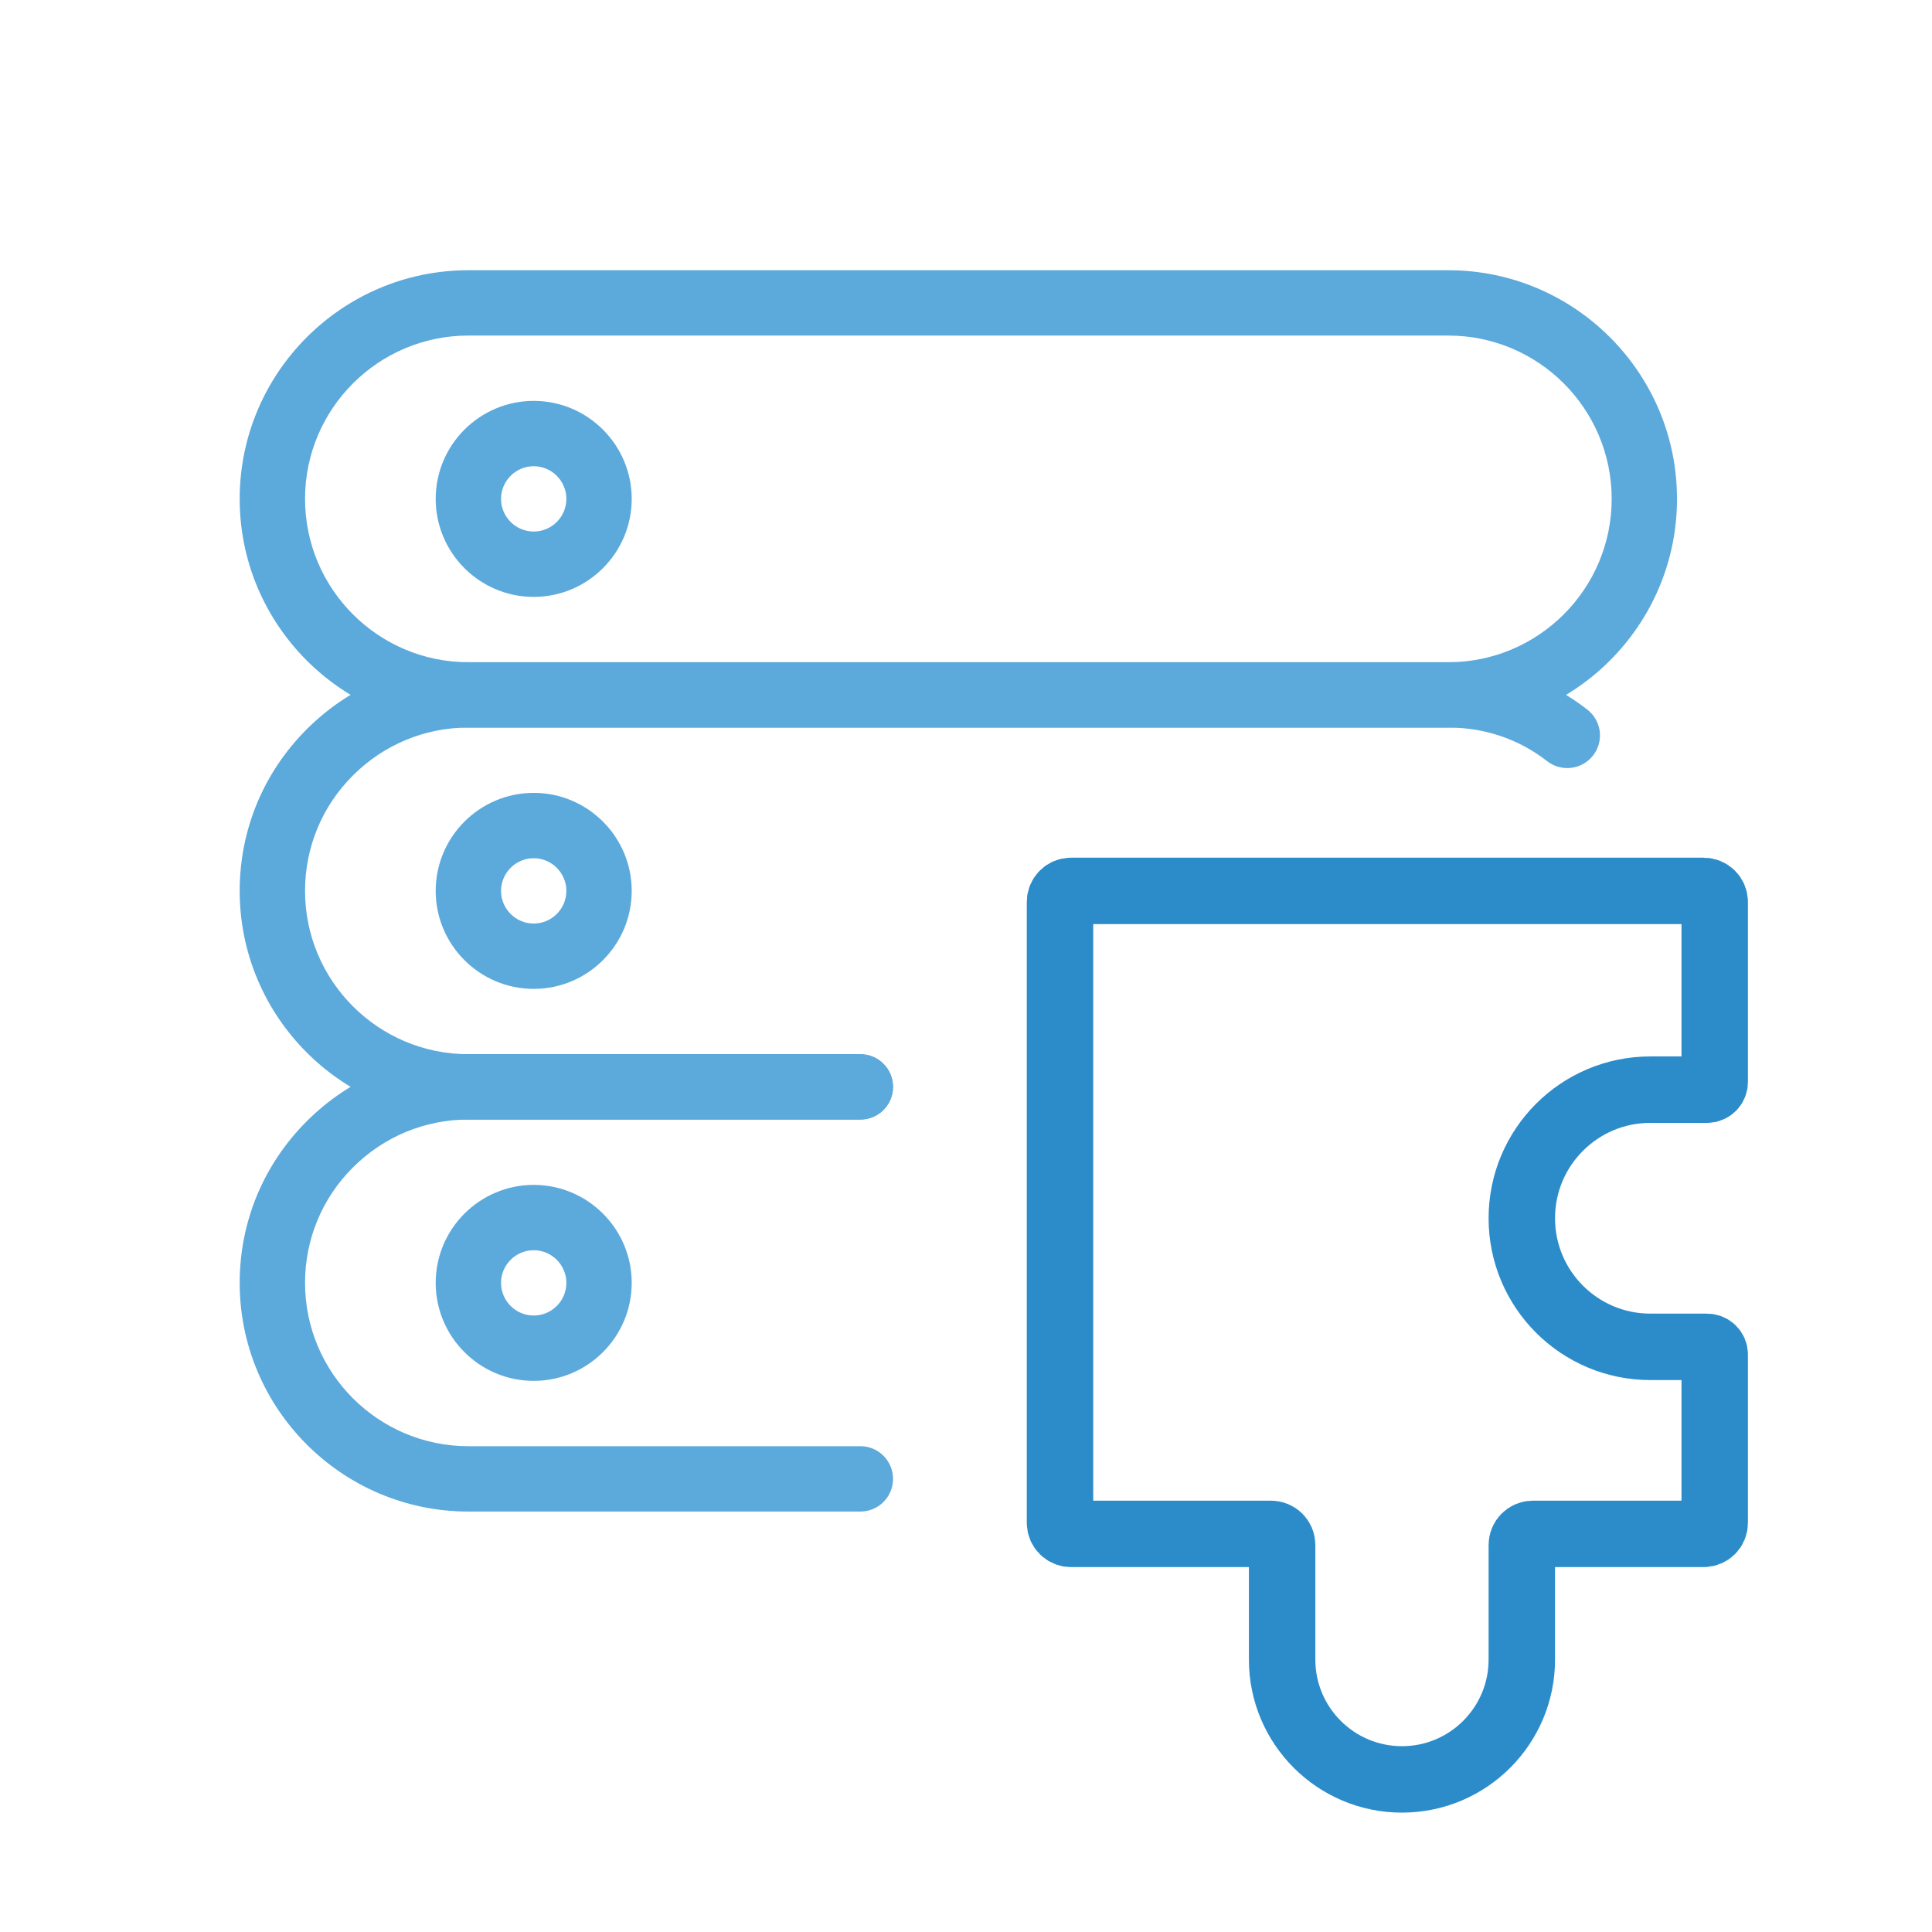
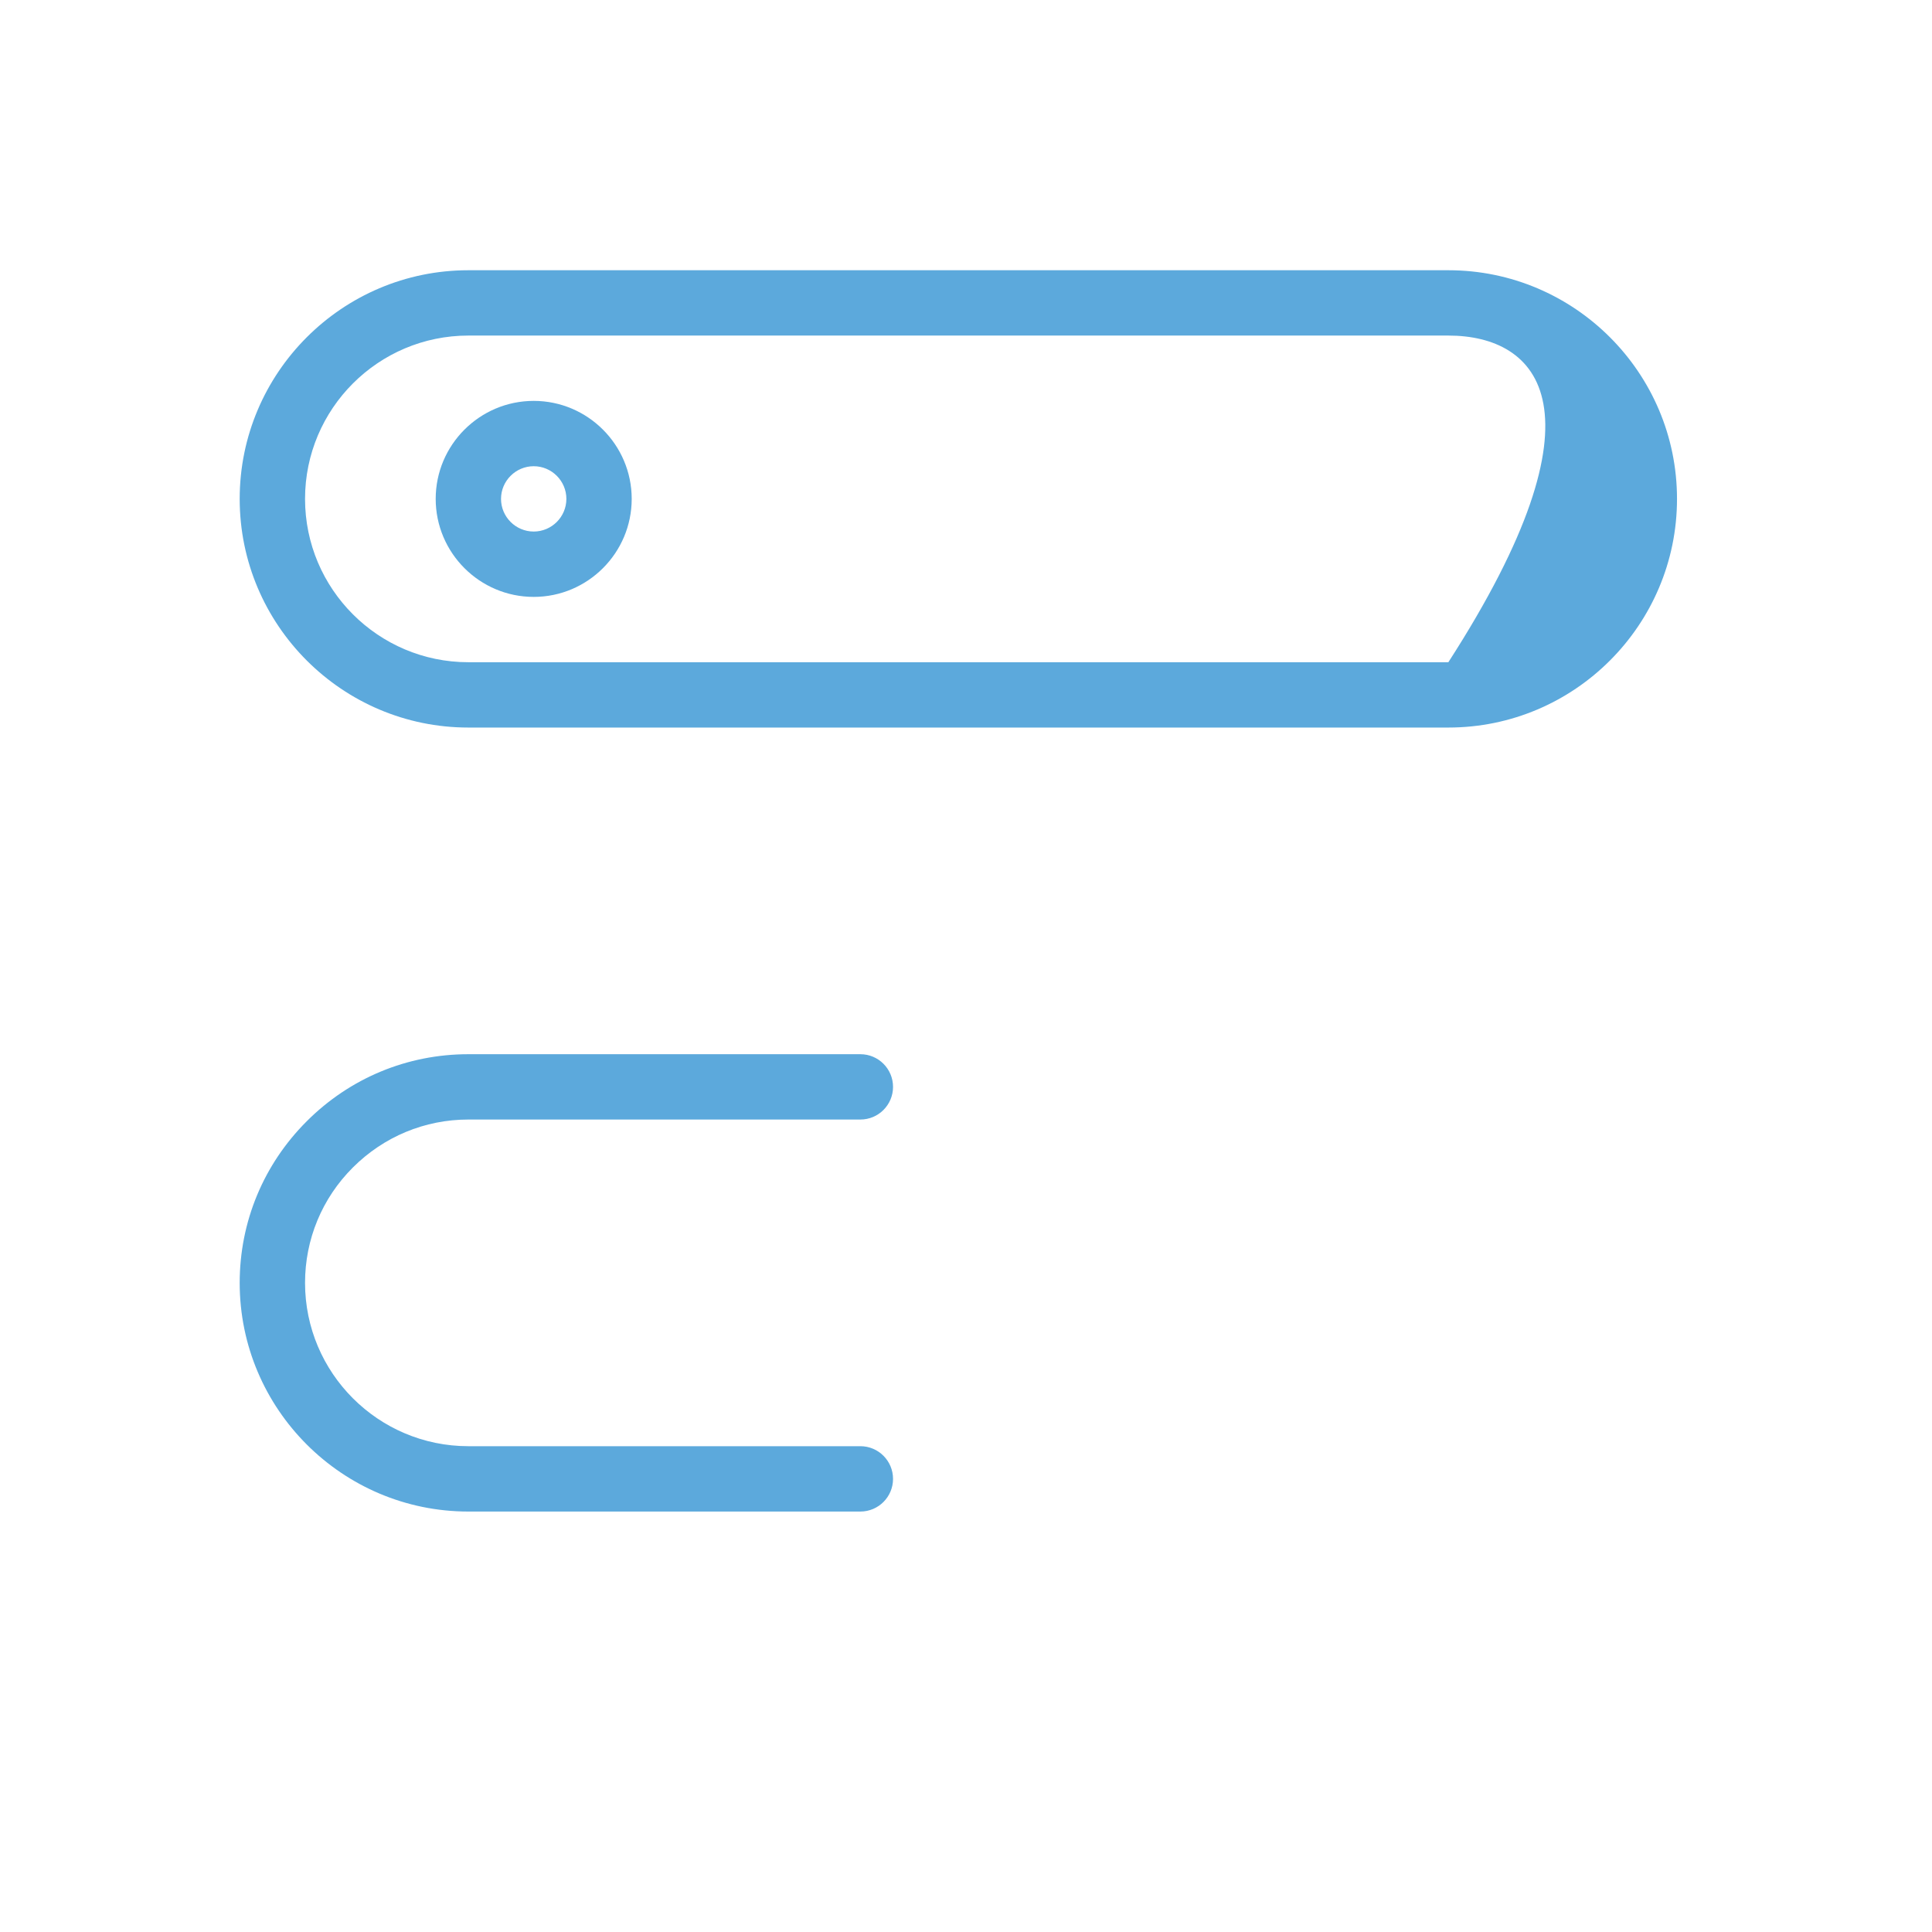
<svg xmlns="http://www.w3.org/2000/svg" width="64" height="64" viewBox="0 0 64 64" fill="none">
-   <path d="M47.979 24.101H15.515C11.338 24.101 7.94 20.703 7.94 16.526C7.94 12.35 11.338 8.952 15.515 8.952H47.979C52.156 8.952 55.553 12.35 55.553 16.526C55.553 20.703 52.156 24.101 47.979 24.101ZM15.515 11.116C12.531 11.116 10.105 13.542 10.105 16.526C10.105 19.511 12.531 21.937 15.515 21.937H47.979C50.963 21.937 53.389 19.511 53.389 16.526C53.389 13.542 50.963 11.116 47.979 11.116H15.515Z" fill="#5CA9DC" />
+   <path d="M47.979 24.101H15.515C11.338 24.101 7.94 20.703 7.94 16.526C7.94 12.35 11.338 8.952 15.515 8.952H47.979C52.156 8.952 55.553 12.35 55.553 16.526C55.553 20.703 52.156 24.101 47.979 24.101ZM15.515 11.116C12.531 11.116 10.105 13.542 10.105 16.526C10.105 19.511 12.531 21.937 15.515 21.937H47.979C53.389 13.542 50.963 11.116 47.979 11.116H15.515Z" fill="#5CA9DC" />
  <path d="M17.68 19.773C15.89 19.773 14.433 18.316 14.433 16.526C14.433 14.737 15.89 13.28 17.68 13.28C19.469 13.28 20.926 14.737 20.926 16.526C20.926 18.316 19.469 19.773 17.68 19.773ZM17.68 15.444C17.084 15.444 16.597 15.931 16.597 16.526C16.597 17.122 17.084 17.608 17.68 17.608C18.275 17.608 18.762 17.122 18.762 16.526C18.762 15.931 18.275 15.444 17.68 15.444Z" fill="#5CA9DC" />
-   <path d="M28.501 37.087H15.515C11.338 37.087 7.94 33.689 7.94 29.512C7.94 27.49 8.728 25.59 10.161 24.157C11.594 22.725 13.494 21.937 15.515 21.937H47.979C49.671 21.937 51.266 22.48 52.584 23.508C53.056 23.876 53.14 24.556 52.772 25.027C52.404 25.497 51.725 25.582 51.253 25.216C50.318 24.486 49.186 24.101 47.979 24.101H15.515C14.074 24.101 12.715 24.666 11.691 25.688C10.667 26.709 10.105 28.07 10.105 29.512C10.105 32.496 12.531 34.922 15.515 34.922H28.501C29.098 34.922 29.583 35.407 29.583 36.005C29.583 36.602 29.098 37.087 28.501 37.087Z" fill="#5CA9DC" />
-   <path d="M17.68 32.758C15.89 32.758 14.433 31.302 14.433 29.512C14.433 27.722 15.89 26.265 17.68 26.265C19.469 26.265 20.926 27.722 20.926 29.512C20.926 31.302 19.469 32.758 17.68 32.758ZM17.68 28.43C17.084 28.43 16.597 28.917 16.597 29.512C16.597 30.107 17.084 30.594 17.68 30.594C18.275 30.594 18.762 30.107 18.762 29.512C18.762 28.917 18.275 28.43 17.68 28.43Z" fill="#5CA9DC" />
  <path d="M28.501 50.072H15.515C11.338 50.072 7.94 46.674 7.94 42.497C7.94 40.475 8.728 38.575 10.161 37.143C11.594 35.71 13.494 34.922 15.515 34.922H28.501C29.098 34.922 29.583 35.407 29.583 36.004C29.583 36.602 29.098 37.086 28.501 37.086H15.515C14.074 37.086 12.715 37.651 11.691 38.673C10.667 39.694 10.105 41.056 10.105 42.497C10.105 45.481 12.531 47.907 15.515 47.907H28.501C29.098 47.907 29.583 48.392 29.583 48.99C29.583 49.587 29.098 50.072 28.501 50.072Z" fill="#5CA9DC" />
-   <path d="M17.68 45.743C15.89 45.743 14.433 44.287 14.433 42.497C14.433 40.707 15.89 39.251 17.68 39.251C19.469 39.251 20.926 40.707 20.926 42.497C20.926 44.287 19.469 45.743 17.68 45.743ZM17.68 41.415C17.084 41.415 16.597 41.902 16.597 42.497C16.597 43.092 17.084 43.579 17.68 43.579C18.275 43.579 18.762 43.092 18.762 42.497C18.762 41.902 18.275 41.415 17.68 41.415Z" fill="#5CA9DC" />
-   <path d="M56.435 29.512H35.481C35.278 29.512 35.114 29.676 35.114 29.879V50.446C35.114 50.648 35.278 50.812 35.481 50.812H42.105C42.308 50.812 42.472 50.977 42.472 51.179V54.976C42.472 57.168 44.25 58.945 46.442 58.945C48.634 58.945 50.412 57.168 50.412 54.976V51.179C50.412 50.977 50.576 50.812 50.779 50.812H56.435C56.638 50.812 56.802 50.648 56.802 50.446V44.871C56.802 44.73 56.688 44.616 56.546 44.616H54.672C52.319 44.616 50.412 42.709 50.412 40.356C50.412 38.003 52.319 36.096 54.672 36.096H56.546C56.688 36.096 56.802 35.981 56.802 35.84V29.879C56.802 29.676 56.638 29.512 56.435 29.512Z" stroke="#2C8CCA" stroke-width="2.201" stroke-linecap="round" stroke-linejoin="round" />
</svg>